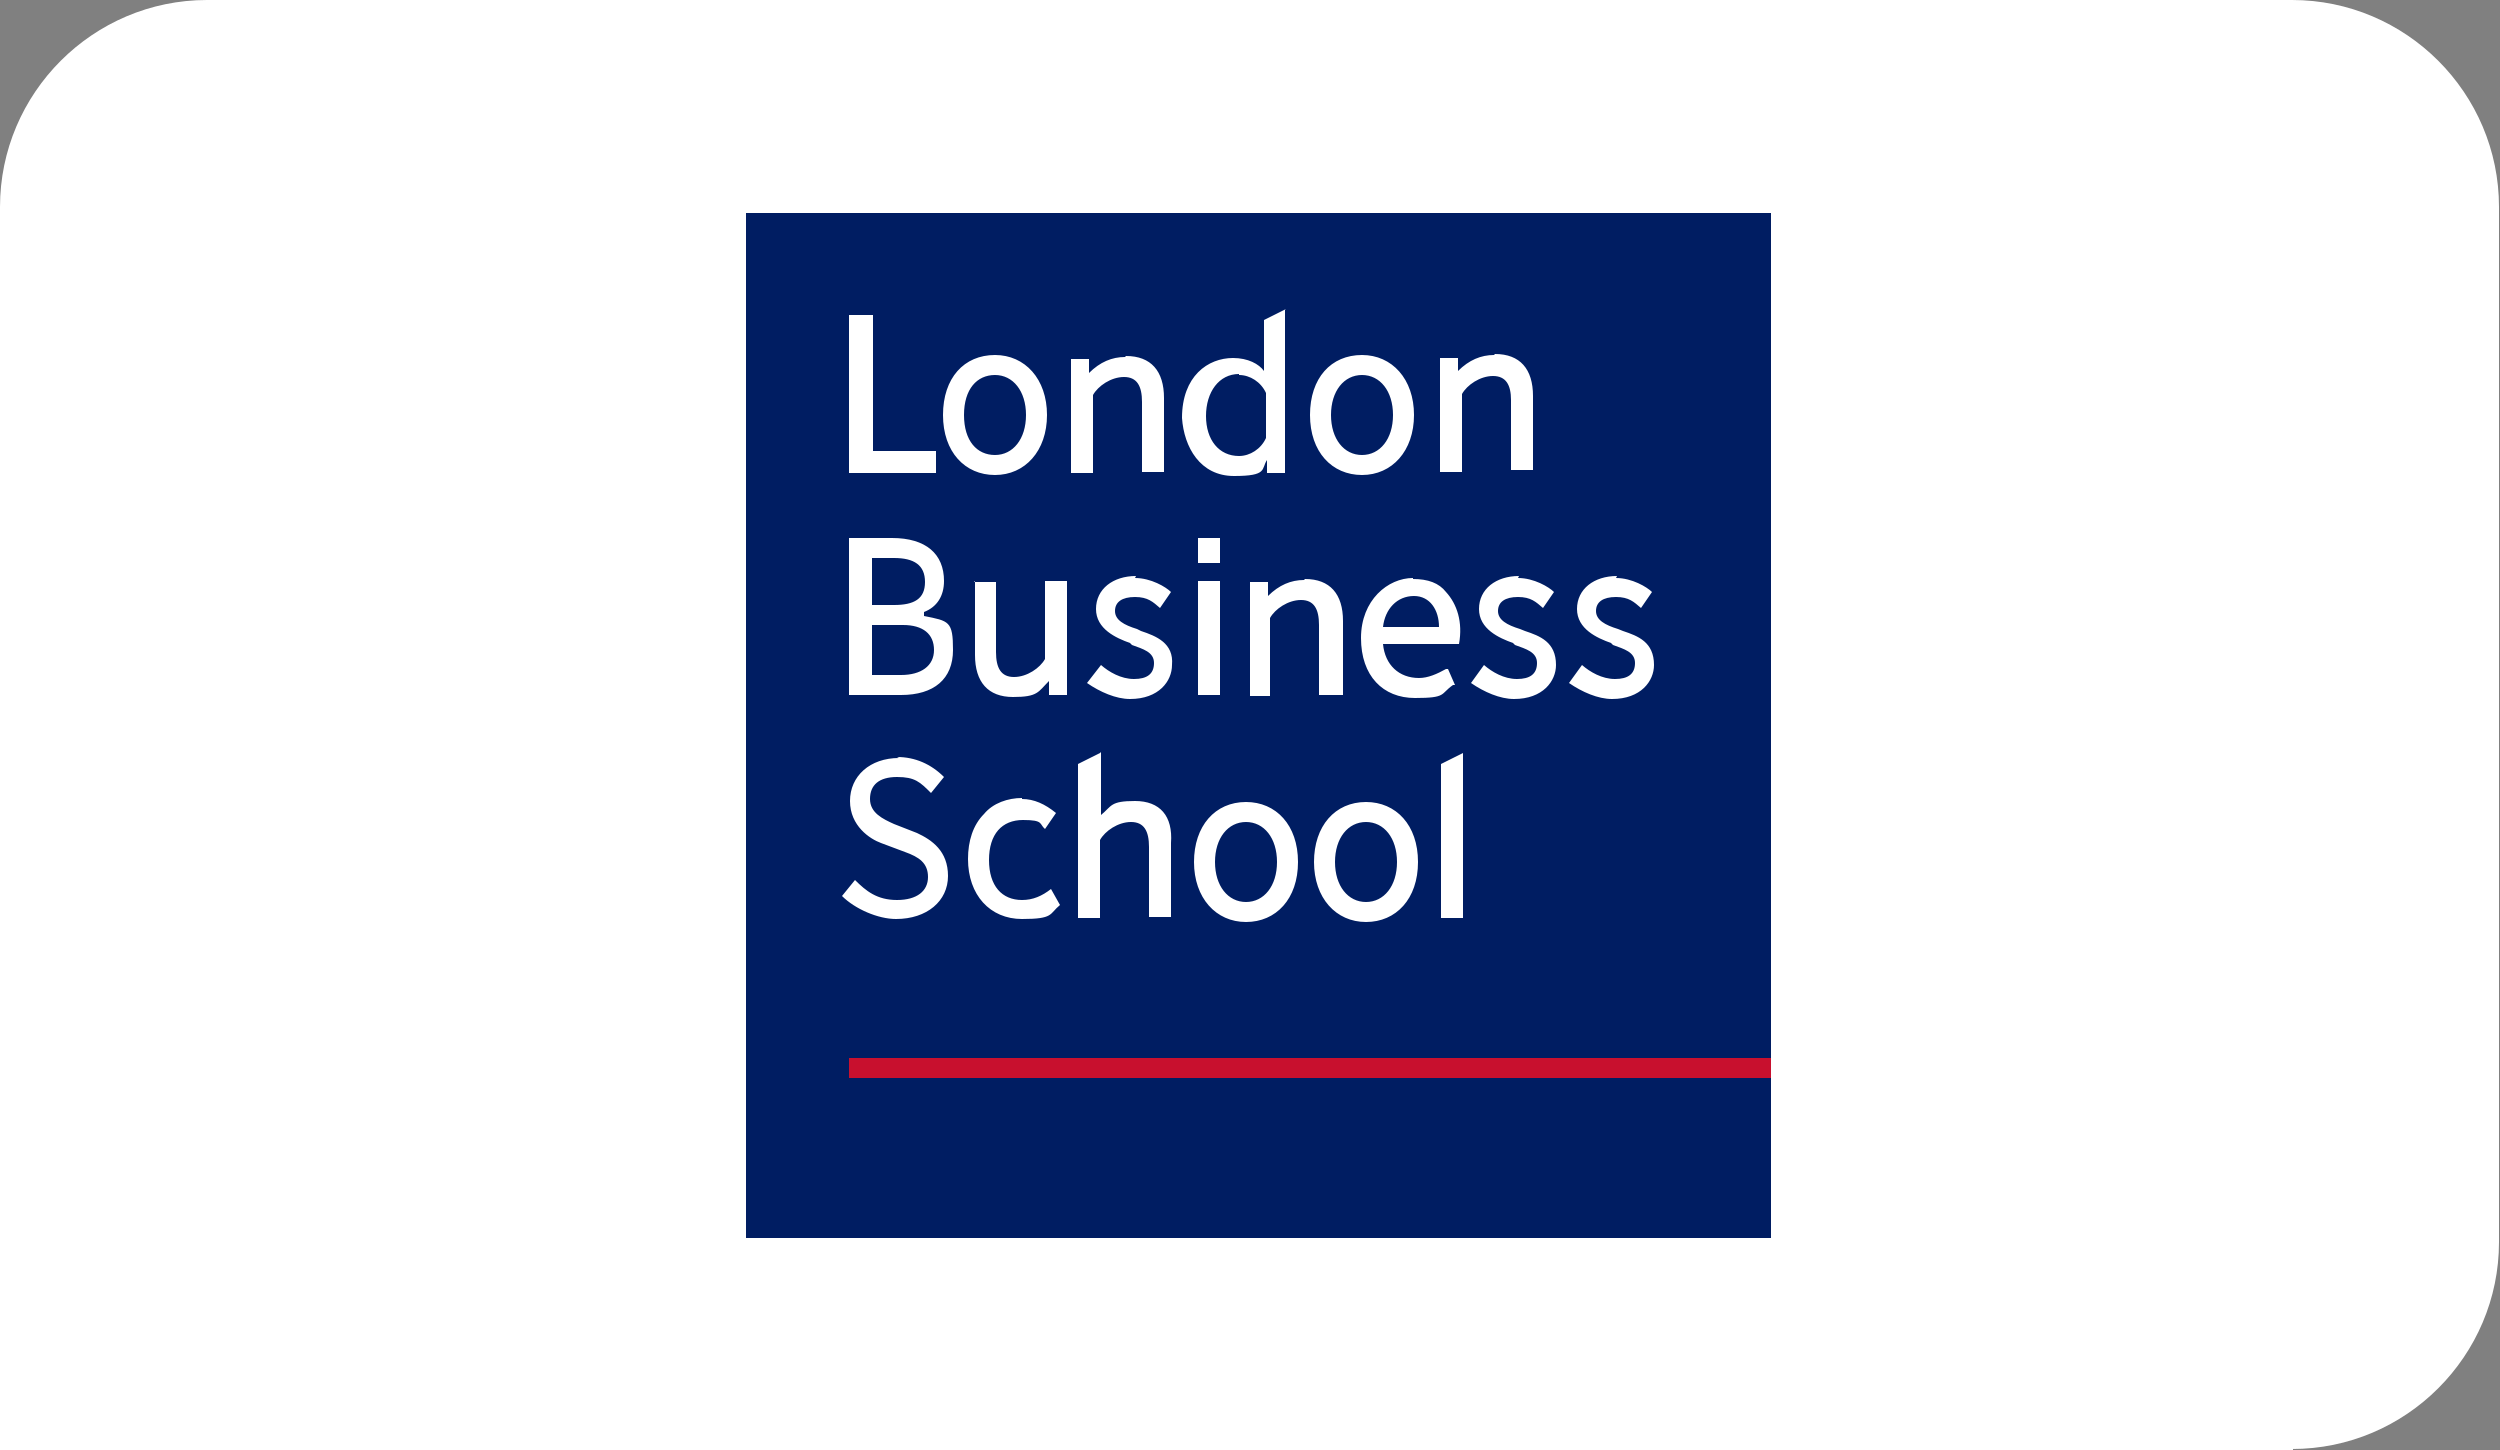
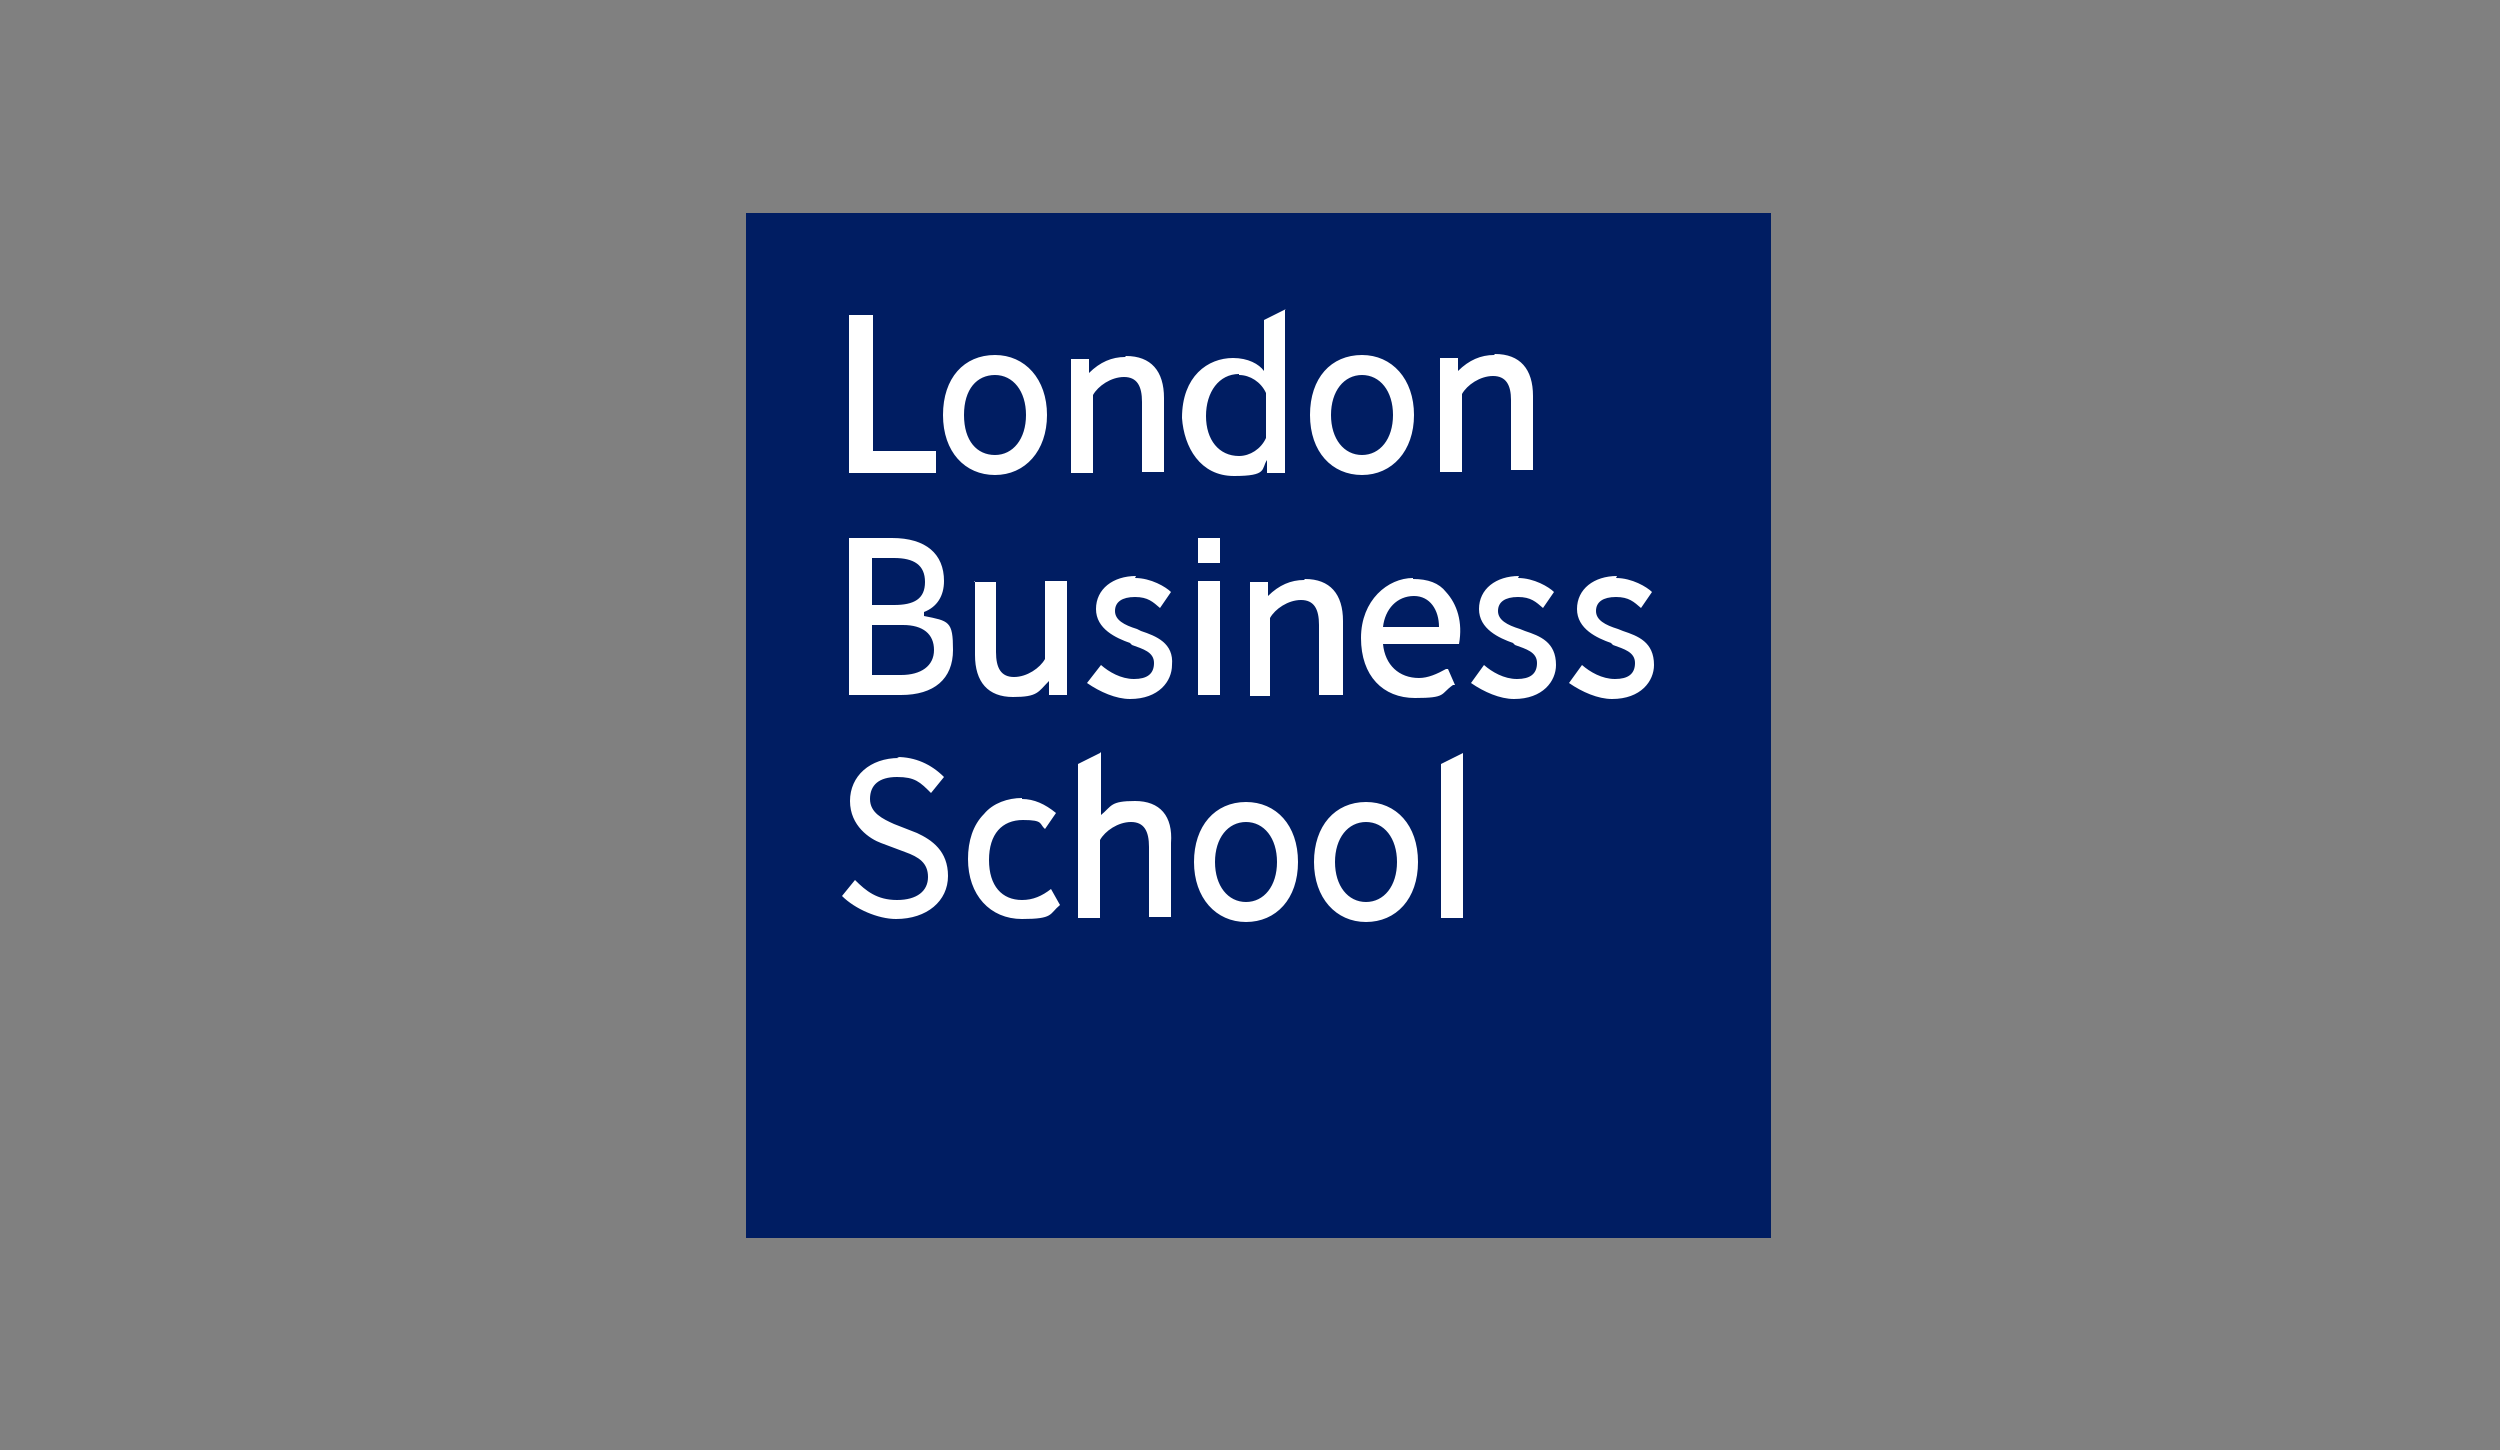
<svg xmlns="http://www.w3.org/2000/svg" id="Layer_2" version="1.1" viewBox="0 0 250 145">
  <rect x="0" y="0" width="250" height="145" fill="#808080" stroke="none" />
  <defs>
    <style>
      .st0 {
        fill: #001d62;
      }

      .st1 {
        fill: #fff;
      }

      .st2 {
        fill: none;
      }

      .st3 {
        fill: #c8102e;
      }

      .st4 {
        fill: url(#linear-gradient);
      }

      .st5 {
        clip-path: url(#clippath);
      }
    </style>
    <clipPath id="clippath">
-       <polygon class="st2" points="20.8 38.4 21.3 38.8 67.1 38.8 67.5 38.4 20.8 38.4" />
-     </clipPath>
+       </clipPath>
    <linearGradient id="linear-gradient" x1="-349.7" y1="-1995.5" x2="-347.5" y2="-1995.5" gradientTransform="translate(-355 126.5) rotate(90) scale(.2)" gradientUnits="userSpaceOnUse">
      <stop offset="0" stop-color="#fff" />
      <stop offset="0" stop-color="#fff" />
      <stop offset=".7" stop-color="#746d6b" />
      <stop offset="1" stop-color="#231815" />
      <stop offset="1" stop-color="#231815" />
    </linearGradient>
  </defs>
  <g>
    <g id="Layer_1-2">
-       <path class="st1" d="M229.3,145H0V20.7C0,9.3,9.3,0,20.7,0h208.5c11.4,0,20.7,9.3,20.7,20.7v103.5c0,11.4-9.3,20.7-20.7,20.7h.1Z" />
-     </g>
+       </g>
    <g class="st5">
      <rect class="st4" x="20.8" y="38.4" width="46.6" height=".4" />
    </g>
  </g>
  <g>
    <rect id="rect1062" class="st0" x="74.6" y="21.3" width="102.5" height="102.5" />
-     <rect id="rect100" class="st3" x="84.9" y="105.8" width="92.2" height="2" />
    <path id="path102" class="st1" d="M128.6,30.9l-2.2,1.1v5.1c-.5-.7-1.6-1.3-3.1-1.3-2.5,0-5.1,1.8-5.1,6,.2,2.9,1.8,5.8,5.2,5.8s2.7-.7,3.3-1.6v1.3h1.8v-16.3ZM84.9,31.6v15.7h8.7v-2.2h-6.3v-13.6h-2.4ZM99.5,35.5c-3.1,0-5.2,2.3-5.2,6s2.2,6,5.2,6,5.2-2.4,5.2-6-2.2-6-5.2-6h0ZM136.2,35.5c-3.1,0-5.2,2.3-5.2,6s2.2,6,5.2,6,5.2-2.4,5.2-6-2.2-6-5.2-6ZM149.4,35.5c-1.3,0-2.5.5-3.6,1.6v-1.3h-1.8v11.4h2.2v-7.8c.5-.9,1.8-1.8,3.1-1.8s1.8.9,1.8,2.4v7h2.2v-7.4c0-2.7-1.3-4.2-3.8-4.2h0ZM112.5,35.7c-1.3,0-2.5.5-3.6,1.6v-1.4h-1.8v11.4h2.2v-7.8c.5-.9,1.8-1.8,3.1-1.8s1.8.9,1.8,2.5v7h2.2v-7.4c0-2.7-1.3-4.2-3.8-4.2h0ZM99.5,37.5c1.8,0,3.1,1.6,3.1,4s-1.3,4-3.1,4-3.1-1.4-3.1-4,1.3-4,3.1-4h0ZM123.9,37.5c1.1,0,2.2.7,2.7,1.8v4.5c-.5,1.1-1.6,1.8-2.7,1.8-2,0-3.3-1.6-3.3-4s1.3-4.2,3.3-4.2h0ZM136.2,37.5c1.8,0,3.1,1.6,3.1,4s-1.3,4-3.1,4-3.1-1.6-3.1-4,1.3-4,3.1-4h0ZM84.9,53.8v15.7h5.2c3.3,0,5.2-1.6,5.2-4.5s-.4-2.9-2.9-3.4v-.4c1.3-.5,2-1.6,2-3.1,0-2.7-1.8-4.3-5.2-4.3h-4.3ZM119.8,53.8v2.5h2.2v-2.5h-2.2ZM87.2,55.8h2.2c2,0,3.1.7,3.1,2.4s-1.1,2.3-3.1,2.3h-2.2v-4.7ZM113.6,57.6c-2.3,0-4,1.3-4,3.3s2,2.9,3.4,3.4l.2.2c1.1.4,2.2.7,2.2,1.8s-.7,1.6-2,1.6-2.5-.7-3.3-1.4l-1.4,1.8c1.3.9,2.9,1.6,4.3,1.6,2.9,0,4.2-1.8,4.2-3.4.2-2.2-1.6-2.9-3.1-3.4l-.4-.2c-1.3-.4-2.2-.9-2.2-1.8s.7-1.4,2-1.4,1.8.5,2.5,1.1l1.1-1.6c-.5-.5-2-1.4-3.6-1.4h0ZM151.9,57.6c-2.3,0-4,1.3-4,3.3s2,2.9,3.4,3.4l.2.2c1.1.4,2.2.7,2.2,1.8s-.7,1.6-2,1.6-2.5-.7-3.3-1.4l-1.3,1.8c1.3.9,2.9,1.6,4.3,1.6,2.9,0,4.2-1.8,4.2-3.4,0-2.3-1.6-2.9-3.1-3.4l-.5-.2c-1.3-.4-2.2-.9-2.2-1.8s.7-1.4,2-1.4,1.8.5,2.5,1.1l1.1-1.6c-.5-.5-2-1.4-3.6-1.4h0ZM161.7,57.6c-2.3,0-4,1.3-4,3.3s2,2.9,3.4,3.4l.2.2c1.1.4,2.2.7,2.2,1.8s-.7,1.6-2,1.6-2.5-.7-3.3-1.4l-1.3,1.8c1.3.9,2.9,1.6,4.3,1.6,2.9,0,4.2-1.8,4.2-3.4,0-2.3-1.6-2.9-3.1-3.4l-.5-.2c-1.3-.4-2.2-.9-2.2-1.8s.7-1.4,2-1.4,1.8.5,2.5,1.1l1.1-1.6c-.5-.5-2-1.4-3.6-1.4h0ZM141.3,57.8c-2.5,0-5.2,2.2-5.2,6s2.2,6,5.4,6,2.5-.4,3.8-1.3h.2l-.7-1.6h-.2c-.9.5-1.8.9-2.7.9-2,0-3.4-1.3-3.6-3.4h7.6c.4-2.2-.2-4-1.3-5.2-.7-.9-1.8-1.3-3.3-1.3h0ZM130.4,58c-1.3,0-2.5.5-3.6,1.6v-1.4h-1.8v11.4h2v-7.8c.5-.9,1.8-1.8,3.1-1.8s1.8.9,1.8,2.5v7h2.4v-7.4c0-2.7-1.3-4.2-3.8-4.2ZM97.5,58.1v7.4c0,2.7,1.3,4.2,3.8,4.2s2.5-.5,3.6-1.6v1.4h1.8v-11.4h-2.2v7.8c-.5.9-1.8,1.8-3.1,1.8s-1.8-.9-1.8-2.5v-7h-2.2ZM119.8,58.1v11.4h2.2v-11.4h-2.2ZM141.4,59.6c1.6,0,2.5,1.4,2.5,3.1h-5.6c.2-1.8,1.4-3.1,3.1-3.1ZM87.2,62.5h3.1c2,0,3.1.9,3.1,2.5s-1.3,2.5-3.3,2.5h-2.9v-5.1ZM110,75.3l-2.2,1.1v15.4h2.2v-7.8c.5-.9,1.8-1.8,3.1-1.8s1.8.9,1.8,2.5v7h2.2v-7.4c.2-2.7-1.1-4.2-3.6-4.2s-2.3.5-3.4,1.4v-6.3ZM146.3,75.3l-2.2,1.1v15.4h2.2v-16.4ZM89.9,75.8c-2.9,0-4.9,1.8-4.9,4.3s2,3.8,3.1,4.2l2.4.9c1.4.5,2.3,1.1,2.3,2.5s-1.1,2.3-3.1,2.3-3.1-.9-4.2-2l-1.3,1.6c1.3,1.3,3.6,2.3,5.4,2.3,3.1,0,5.2-1.8,5.2-4.3s-1.6-3.6-3.1-4.3l-2.3-.9c-1.1-.5-2.4-1.1-2.4-2.5s.9-2.2,2.7-2.2,2.3.5,3.4,1.6l1.3-1.6c-1.3-1.3-2.9-2-4.7-2h0ZM102.2,79.8c-1.4,0-2.9.5-3.8,1.6-1.1,1.1-1.6,2.7-1.6,4.5,0,3.6,2.2,6,5.4,6s2.7-.5,3.8-1.4l-.9-1.6c-.9.7-1.8,1.1-2.9,1.1-2,0-3.3-1.4-3.3-4s1.3-4,3.4-4,1.6.4,2.2.9l1.1-1.6c-1.1-.9-2.2-1.4-3.4-1.4h0ZM124.6,80.2c-3.1,0-5.2,2.4-5.2,6s2.2,6,5.2,6,5.2-2.3,5.2-6-2.2-6-5.2-6ZM136.6,80.2c-3.1,0-5.2,2.4-5.2,6s2.2,6,5.2,6,5.2-2.3,5.2-6-2.2-6-5.2-6ZM124.6,82.2c1.8,0,3.1,1.6,3.1,4s-1.3,4-3.1,4-3.1-1.6-3.1-4,1.3-4,3.1-4ZM136.6,82.2c1.8,0,3.1,1.6,3.1,4s-1.3,4-3.1,4-3.1-1.6-3.1-4,1.3-4,3.1-4h0Z" />
  </g>
</svg>